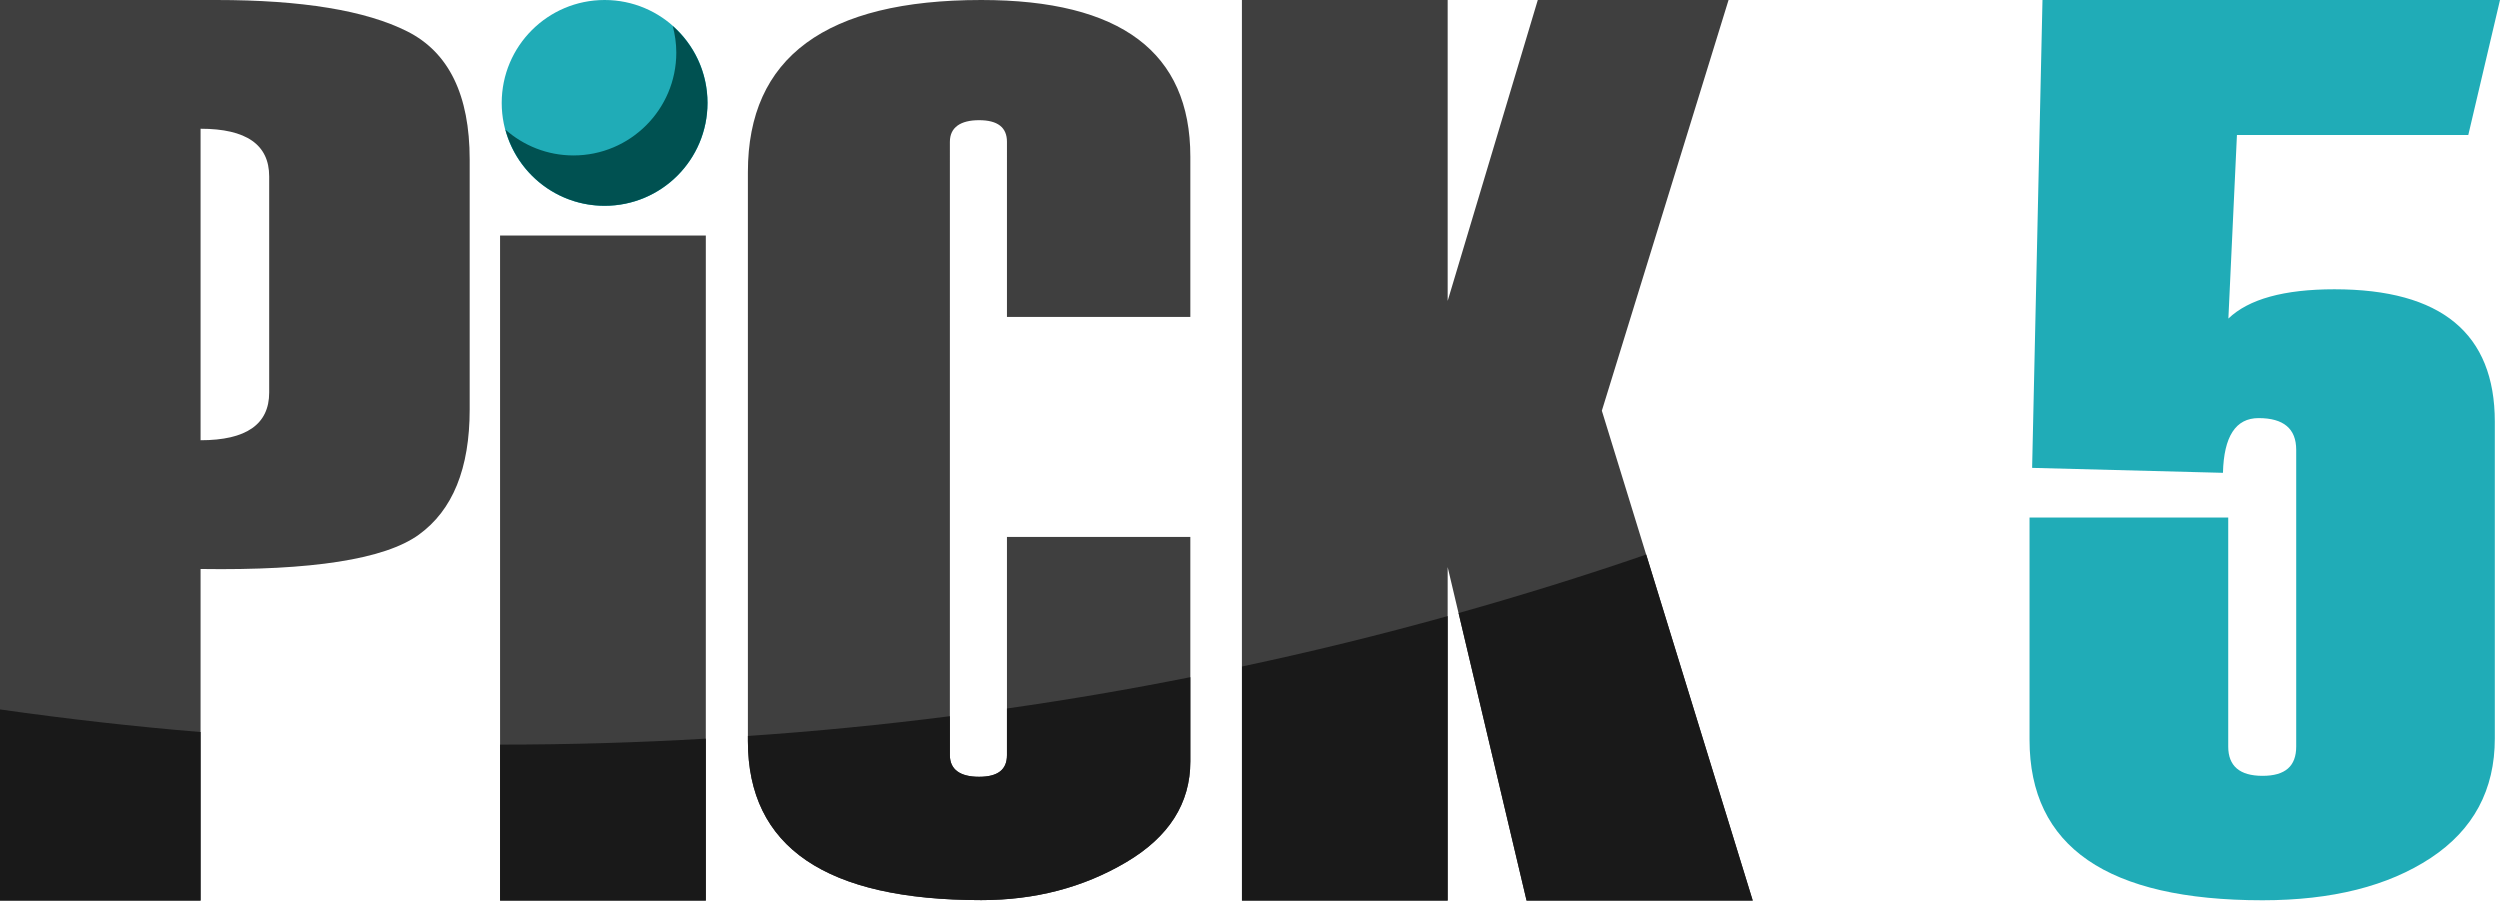
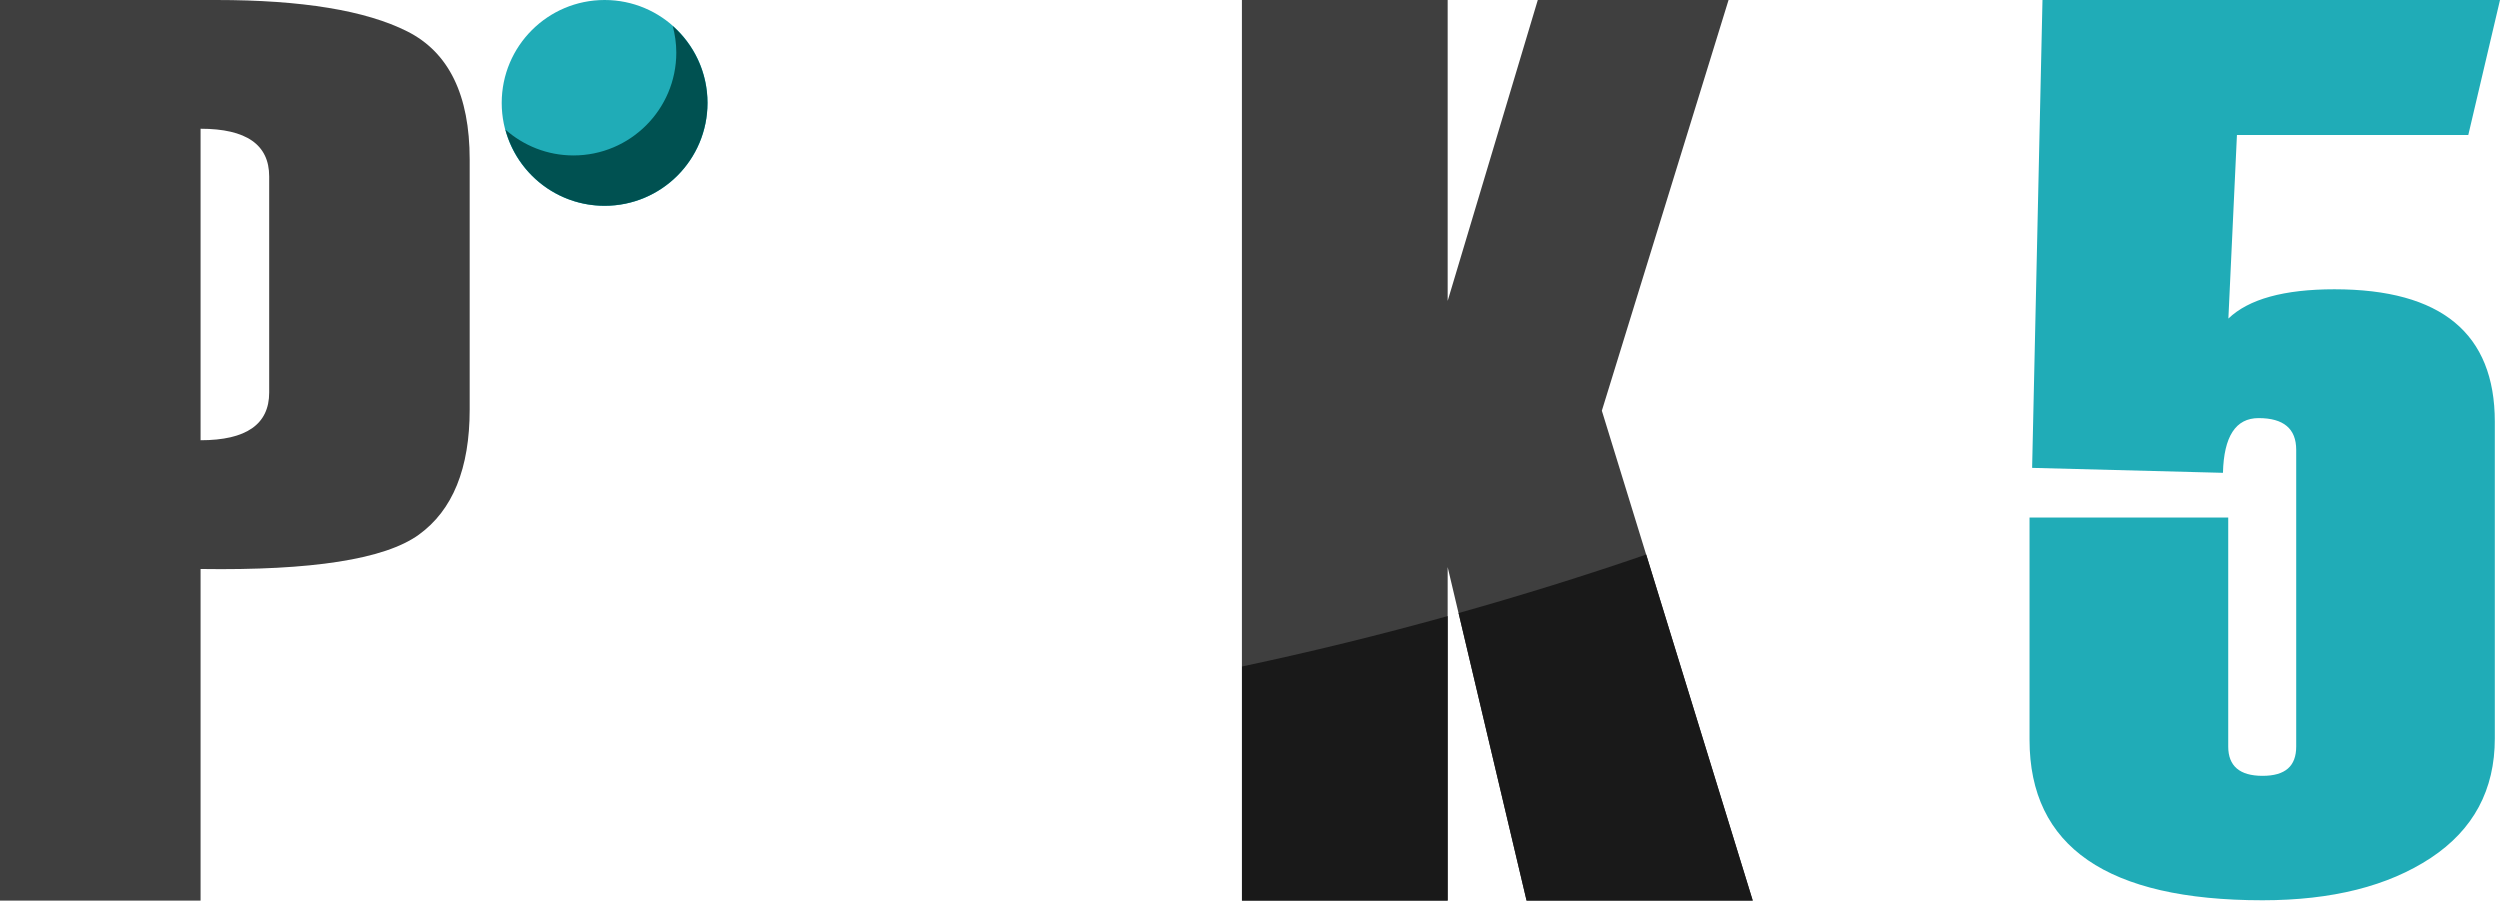
<svg xmlns="http://www.w3.org/2000/svg" id="Layer_2" data-name="Layer 2" viewBox="0 0 318.46 114.72">
  <defs>
    <style>
      .cls-1 {
        fill: #20acb7;
      }

      .cls-2 {
        fill: #3f3f3f;
      }

      .cls-3 {
        fill: #005151;
        fill-rule: evenodd;
      }

      .cls-4 {
        fill: #191919;
      }
    </style>
  </defs>
  <g id="Layer_1-2" data-name="Layer 1">
    <g>
      <path class="cls-2" d="M25.55,72.48v42.24H0V0H27.54c10.93,0,19.04,1.33,24.34,4,5.3,2.67,7.95,8.11,7.95,16.32v31.84c0,7.52-2.16,12.84-6.49,15.96-4.33,3.12-13.59,4.57-27.79,4.36Zm8.74-22.48V22.48c0-4.05-2.91-6.08-8.74-6.08V56.08c5.82,0,8.74-2.03,8.74-6.08Z" />
-       <path class="cls-2" d="M63.7,114.72h26.21V30h-26.21V114.72Z" />
-       <path class="cls-2" d="M151.63,40.37h-23.36V18.06c0-1.83-1.18-2.75-3.55-2.75s-3.72,.92-3.72,2.75V96.2c0,1.83,1.24,2.75,3.72,2.75s3.55-.92,3.55-2.75v-27.8h23.36v28.59c0,5.34-2.72,9.62-8.17,12.84-5.45,3.22-11.6,4.83-18.46,4.83-19.82,0-29.73-6.75-29.73-20.26V21.91c0-14.61,9.91-21.91,29.73-21.91,17.75,0,26.63,6.65,26.63,19.95v20.42Z" />
      <path class="cls-2" d="M223.27,114.72h-28.81l-10.05-42.48v42.48h-26.21V0h26.21V38.33L195.89,0h24.3l-16.14,52.32,19.22,62.4Z" />
      <path class="cls-1" d="M318.46,0l-4.04,17.2h-29.47l-1.09,23.38c2.58-2.48,7.09-3.73,13.51-3.73,13.62,0,20.43,5.63,20.43,16.88v40.34c0,6.55-2.72,11.62-8.16,15.22-5.44,3.59-12.58,5.39-21.43,5.39-19.78,0-29.68-6.82-29.68-20.45v-28.3h25.31v29.17c0,2.48,1.46,3.73,4.37,3.73s4.29-1.24,4.29-3.73V57.3c0-2.69-1.6-4.04-4.79-4.04-2.92,0-4.43,2.33-4.54,6.97l-24.31-.63,1.32-59.6h58.28Z" />
      <circle class="cls-1" cx="77.02" cy="13.11" r="13.11" />
      <path class="cls-3" d="M85.69,3.29c.29,1.09,.46,2.23,.46,3.41,0,7.24-5.87,13.1-13.1,13.1-3.33,0-6.36-1.25-8.67-3.29,1.5,5.58,6.58,9.7,12.64,9.7,7.24,0,13.1-5.87,13.1-13.1,0-3.91-1.72-7.41-4.44-9.81Z" />
-       <path class="cls-4" d="M0,90.37v24.34H25.55v-21.46c-8.59-.71-17.11-1.68-25.55-2.88Z" />
-       <path class="cls-4" d="M63.7,94.85v19.86h26.21v-20.62c-8.67,.51-17.41,.76-26.21,.76Z" />
-       <path class="cls-4" d="M128.27,90.25v5.95c0,1.83-1.18,2.75-3.55,2.75s-3.72-.92-3.72-2.75v-4.97c-8.5,1.09-17.08,1.93-25.73,2.52v.64c0,13.51,9.91,20.27,29.73,20.27,6.86,0,13.02-1.61,18.46-4.83,5.45-3.22,8.17-7.5,8.17-12.84v-10.73c-7.71,1.54-15.5,2.87-23.36,3.99Z" />
      <path class="cls-4" d="M158.21,84.9v29.81h26.2v-36.23c-8.63,2.4-17.37,4.55-26.2,6.42Zm51.49-14.26c-7.87,2.71-15.84,5.19-23.9,7.45l8.66,36.62h28.81l-13.57-44.07Z" />
    </g>
  </g>
</svg>